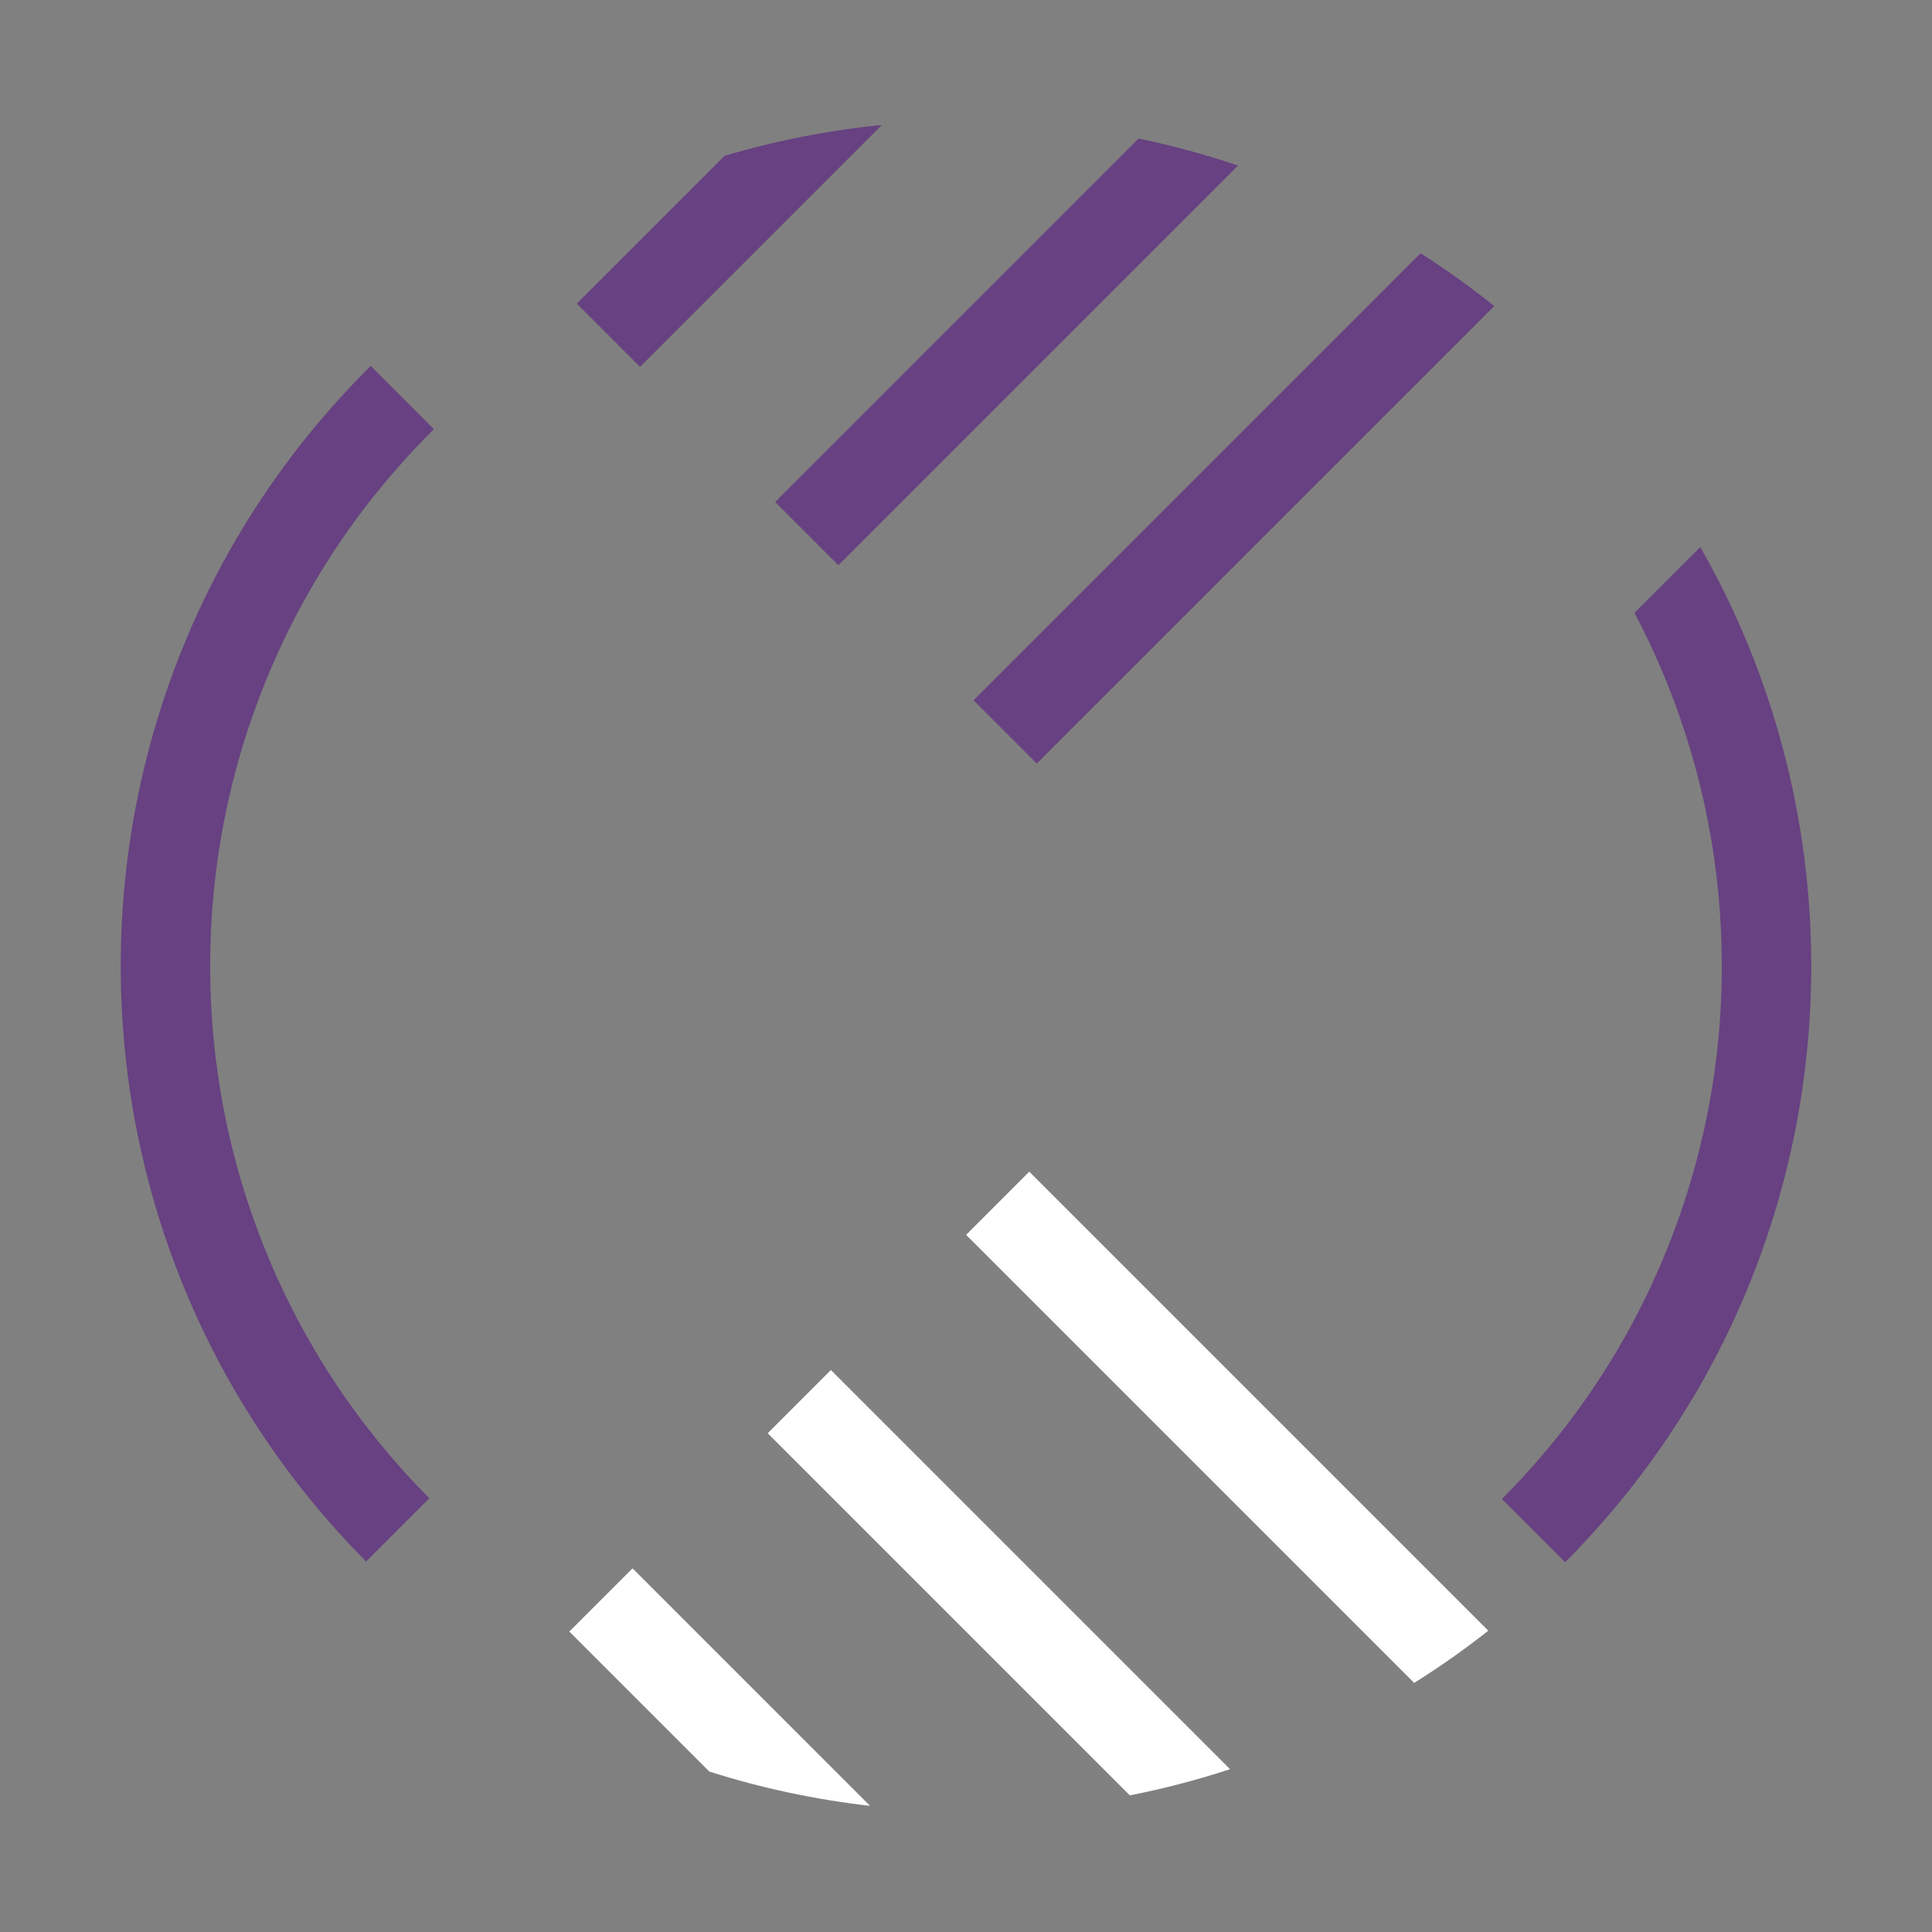
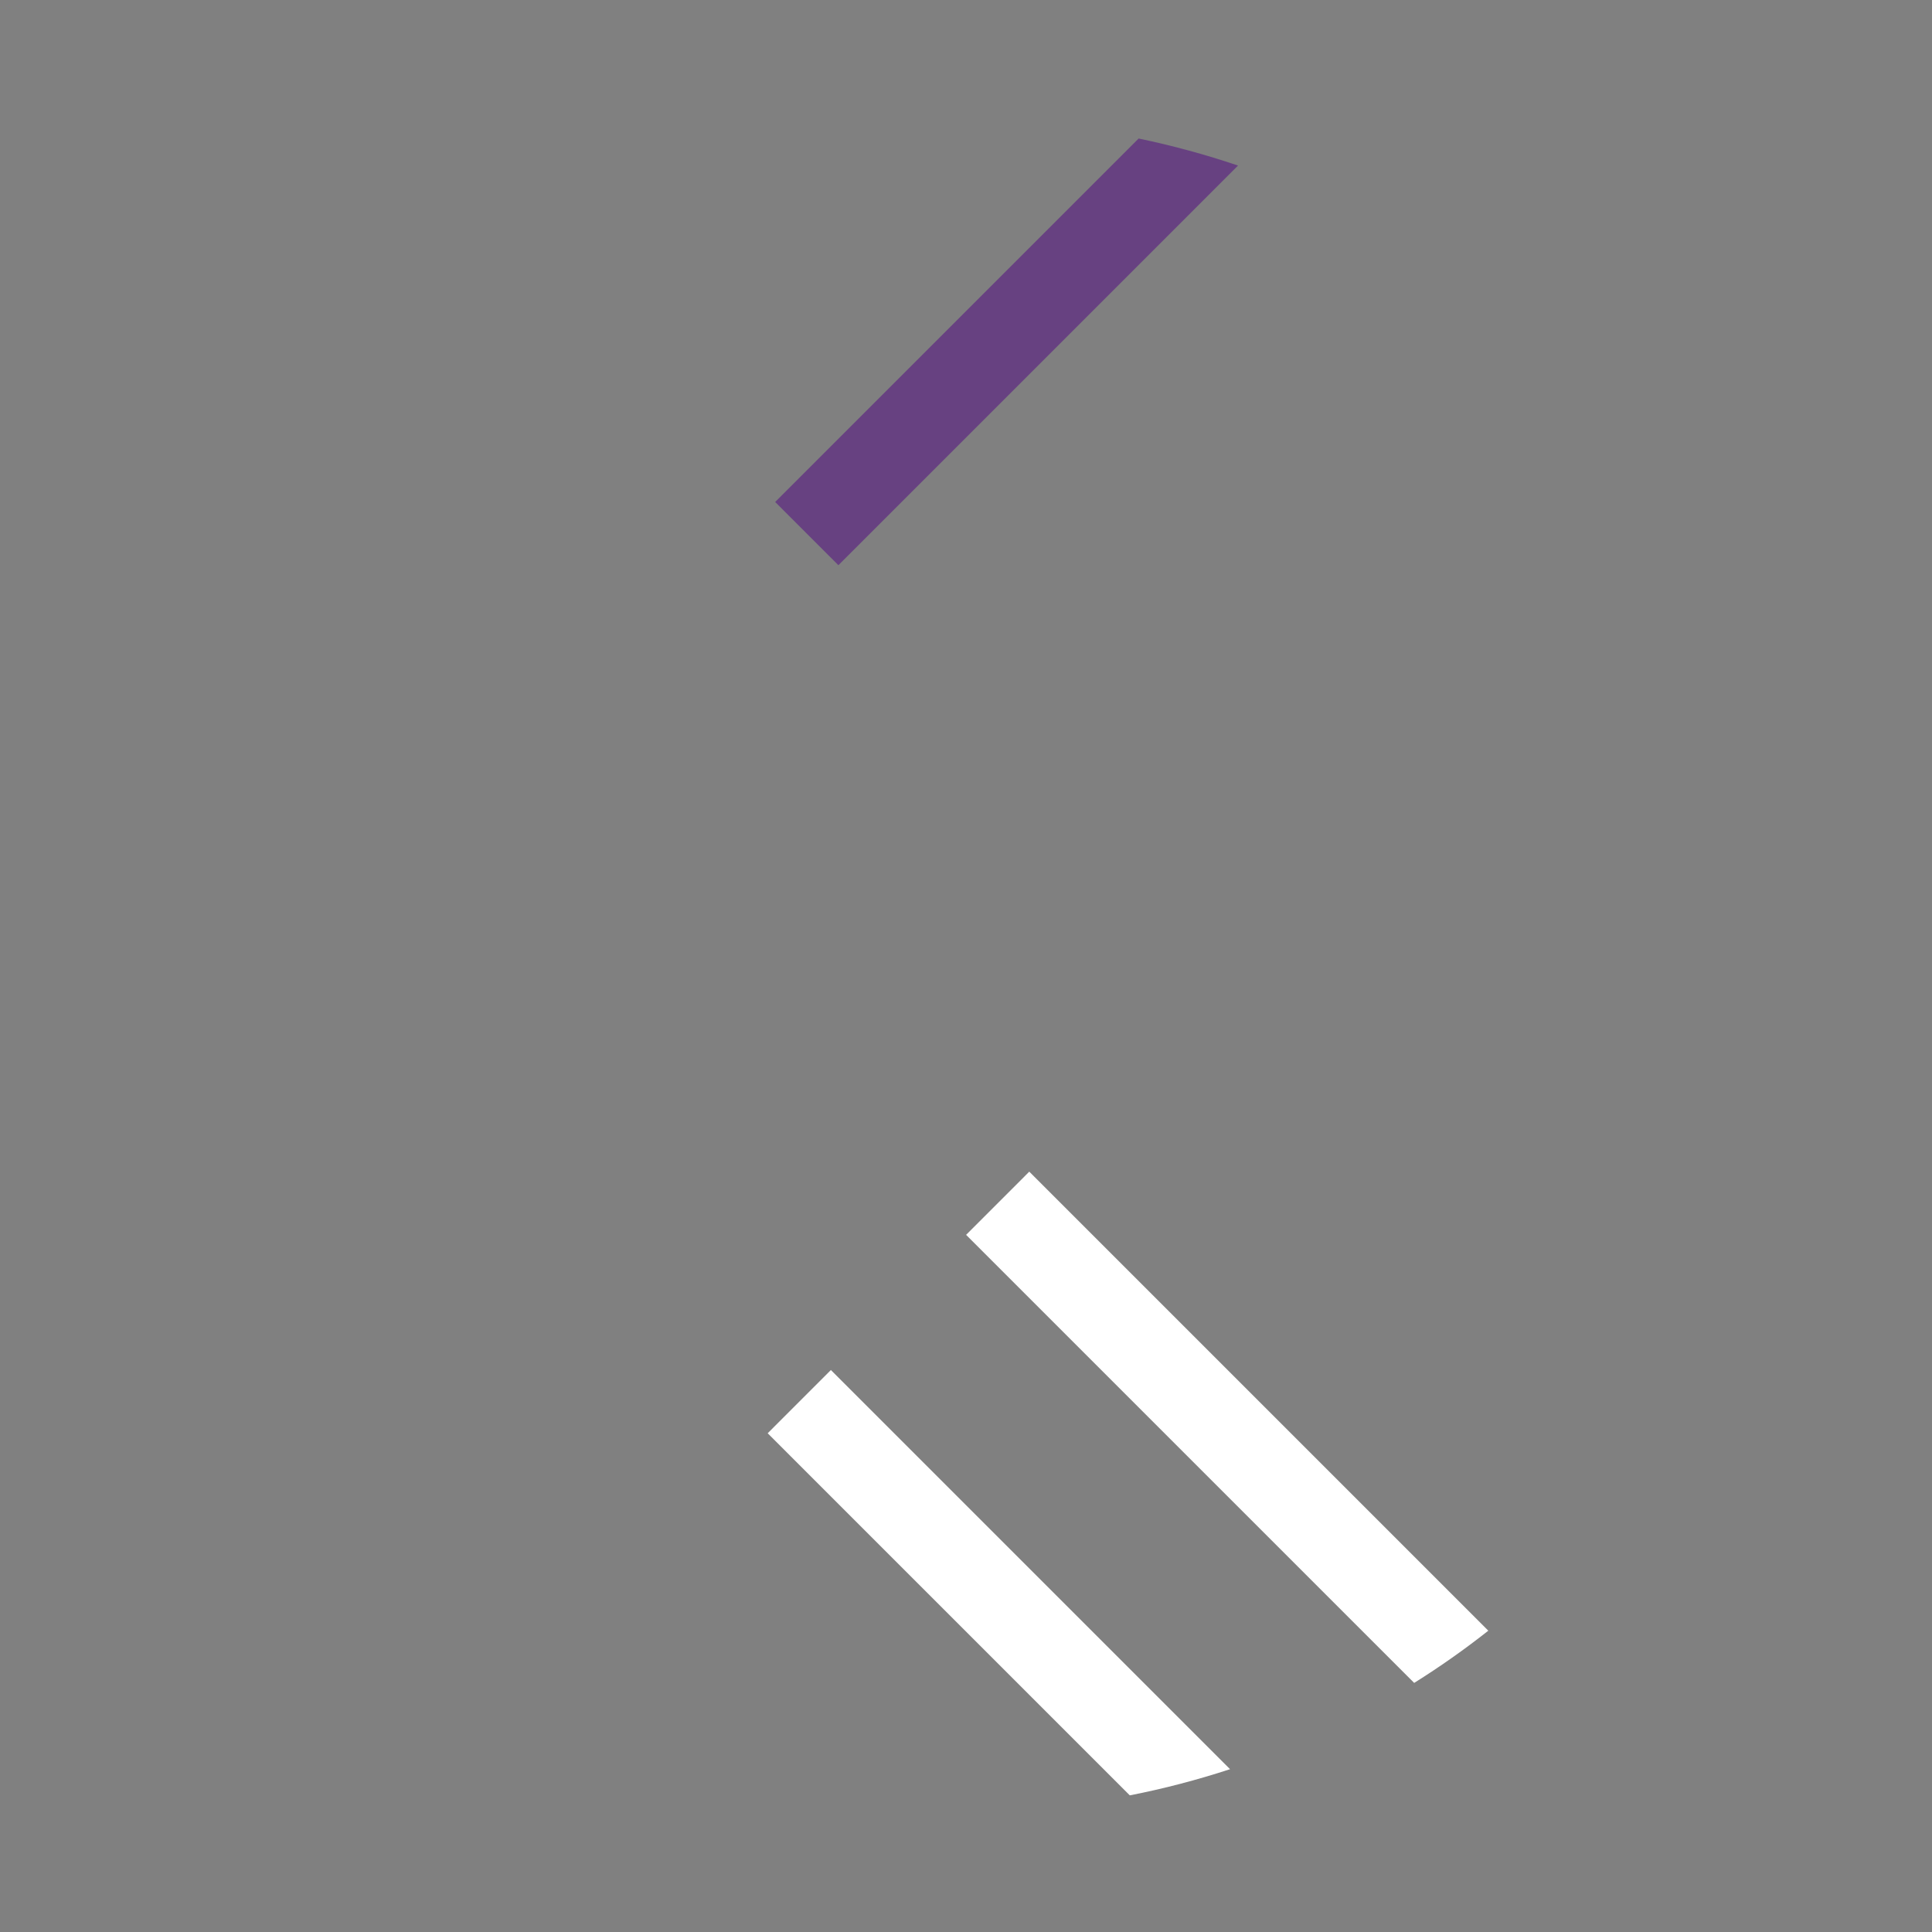
<svg xmlns="http://www.w3.org/2000/svg" width="139" height="139" viewBox="0 0 139 139" fill="none">
  <rect x="0" y="0" width="139" height="139" fill="#808080" stroke="none" />
-   <path d="M123.88 69.504C123.88 76.568 122.539 83.456 119.898 89.971C119.272 91.511 118.581 93.015 117.823 94.482C115.304 99.361 112.055 103.819 108.125 107.781C108.104 107.805 108.083 107.826 108.059 107.847L112.607 112.395C116.176 108.813 119.203 104.893 121.691 100.74C121.993 100.24 122.285 99.736 122.57 99.229C132.974 80.683 132.894 57.838 122.33 39.358L117.594 44.094C118.442 45.696 119.21 47.347 119.894 49.039C122.535 55.555 123.877 62.442 123.877 69.507L123.88 69.504Z" fill="#674181" />
-   <path d="M15.12 69.504C15.12 62.439 16.461 55.551 19.102 49.036C21.837 42.294 25.854 36.244 31.046 31.049C31.105 30.99 31.16 30.934 31.219 30.875L26.671 26.327C26.612 26.382 26.552 26.441 26.497 26.5C2.801 50.196 2.749 88.581 26.34 112.343L30.889 107.795C25.771 102.638 21.806 96.64 19.102 89.968C16.458 83.452 15.12 76.568 15.12 69.5V69.504Z" fill="#674181" />
  <path d="M107.079 117.323L102.495 112.739L74.052 84.296L73.708 84.641L69.507 88.842L71.178 90.513L97.064 116.399L101.745 121.079C103.576 119.933 105.355 118.682 107.082 117.319L107.079 117.323Z" fill="white" />
-   <path d="M76.433 53.091L102.926 26.598L107.503 22.021C105.793 20.645 104.024 19.38 102.207 18.219L97.536 22.89L71.884 48.542L70.042 50.384L74.591 54.933L76.433 53.091Z" fill="#674181" />
-   <path d="M46.047 26.393L47.889 24.551L55.492 16.948L63.447 8.993C59.624 9.372 55.833 10.112 52.129 11.214L43.34 20.002L41.498 21.844L42.141 22.487L46.047 26.393Z" fill="#674181" />
  <path d="M62.161 38.823L83.925 17.059L89.071 11.912C86.722 11.117 84.335 10.467 81.92 9.966L76.335 15.551L57.612 34.274L55.77 36.116L60.319 40.664L62.161 38.823Z" fill="#674181" />
-   <path d="M47.18 114.508L45.509 112.837L41.943 116.402L40.96 117.386L42.631 119.057L51.03 127.456C54.811 128.658 58.686 129.479 62.595 129.923L54.443 121.771L47.18 114.508Z" fill="white" />
  <path d="M61.452 100.24L59.78 98.568L55.232 103.117L56.903 104.789L75.654 123.54L81.284 129.169C83.716 128.693 86.124 128.064 88.498 127.286L83.323 122.111L61.452 100.24Z" fill="white" />
</svg>